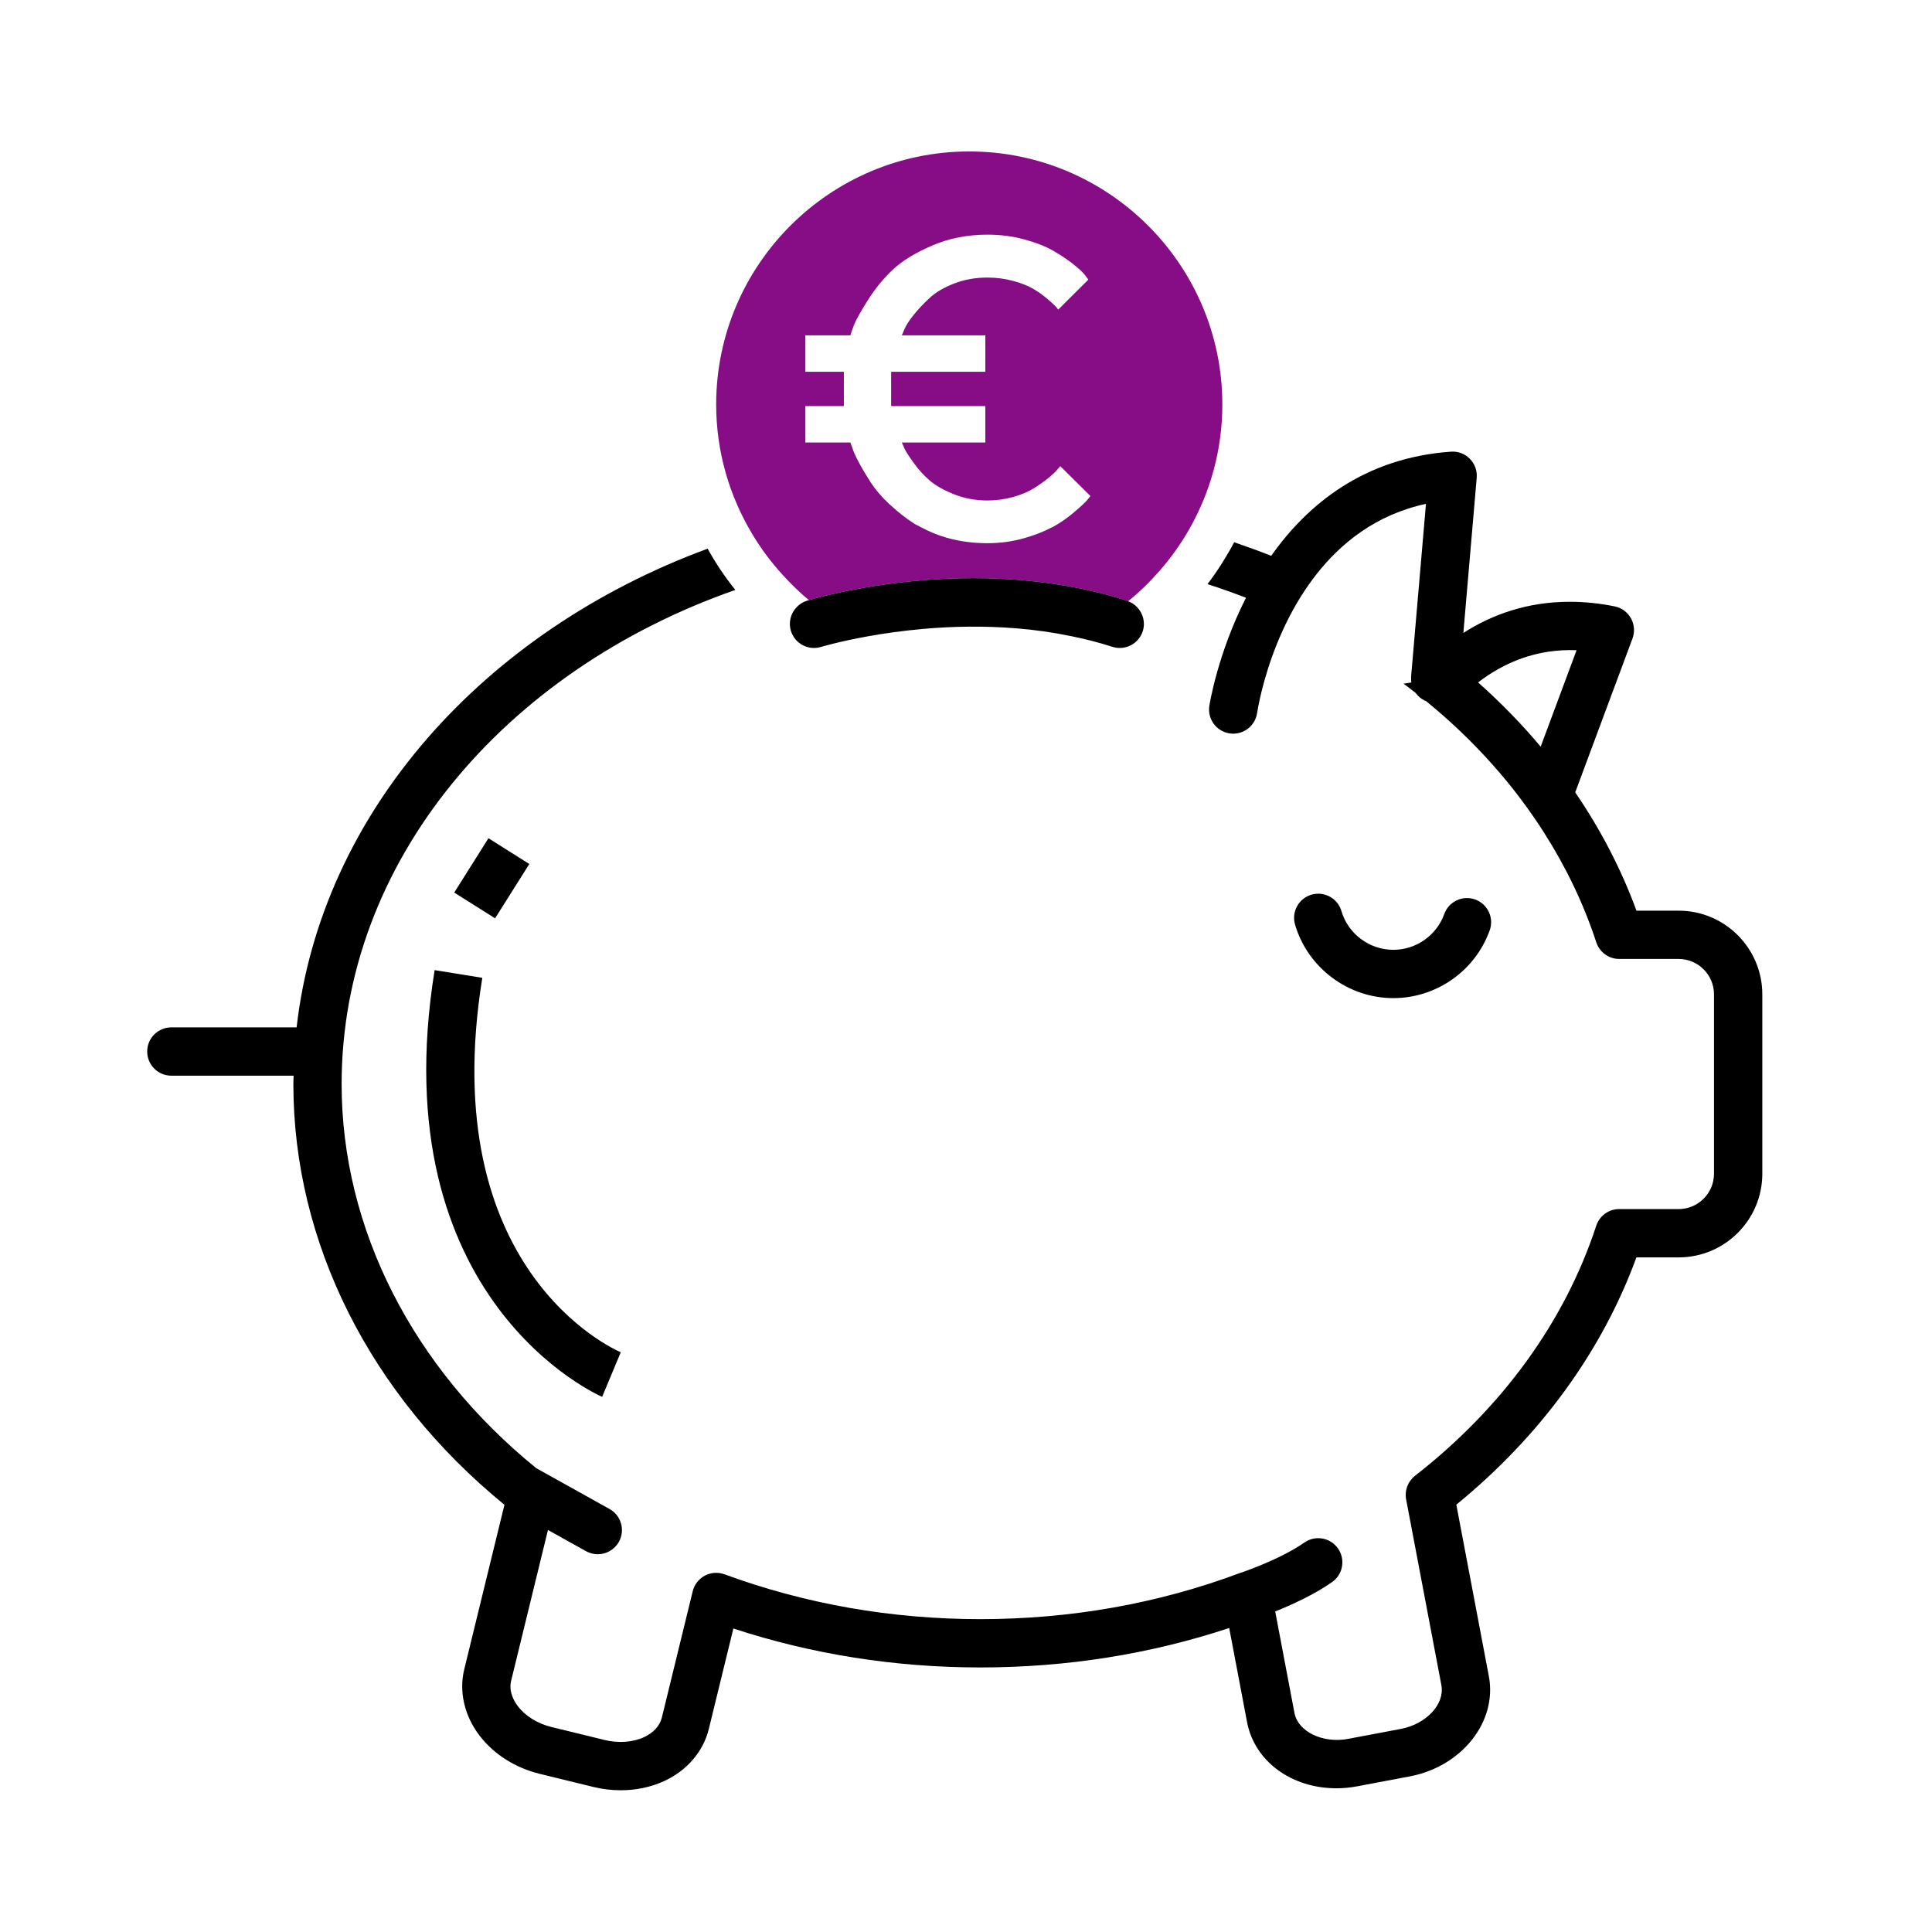
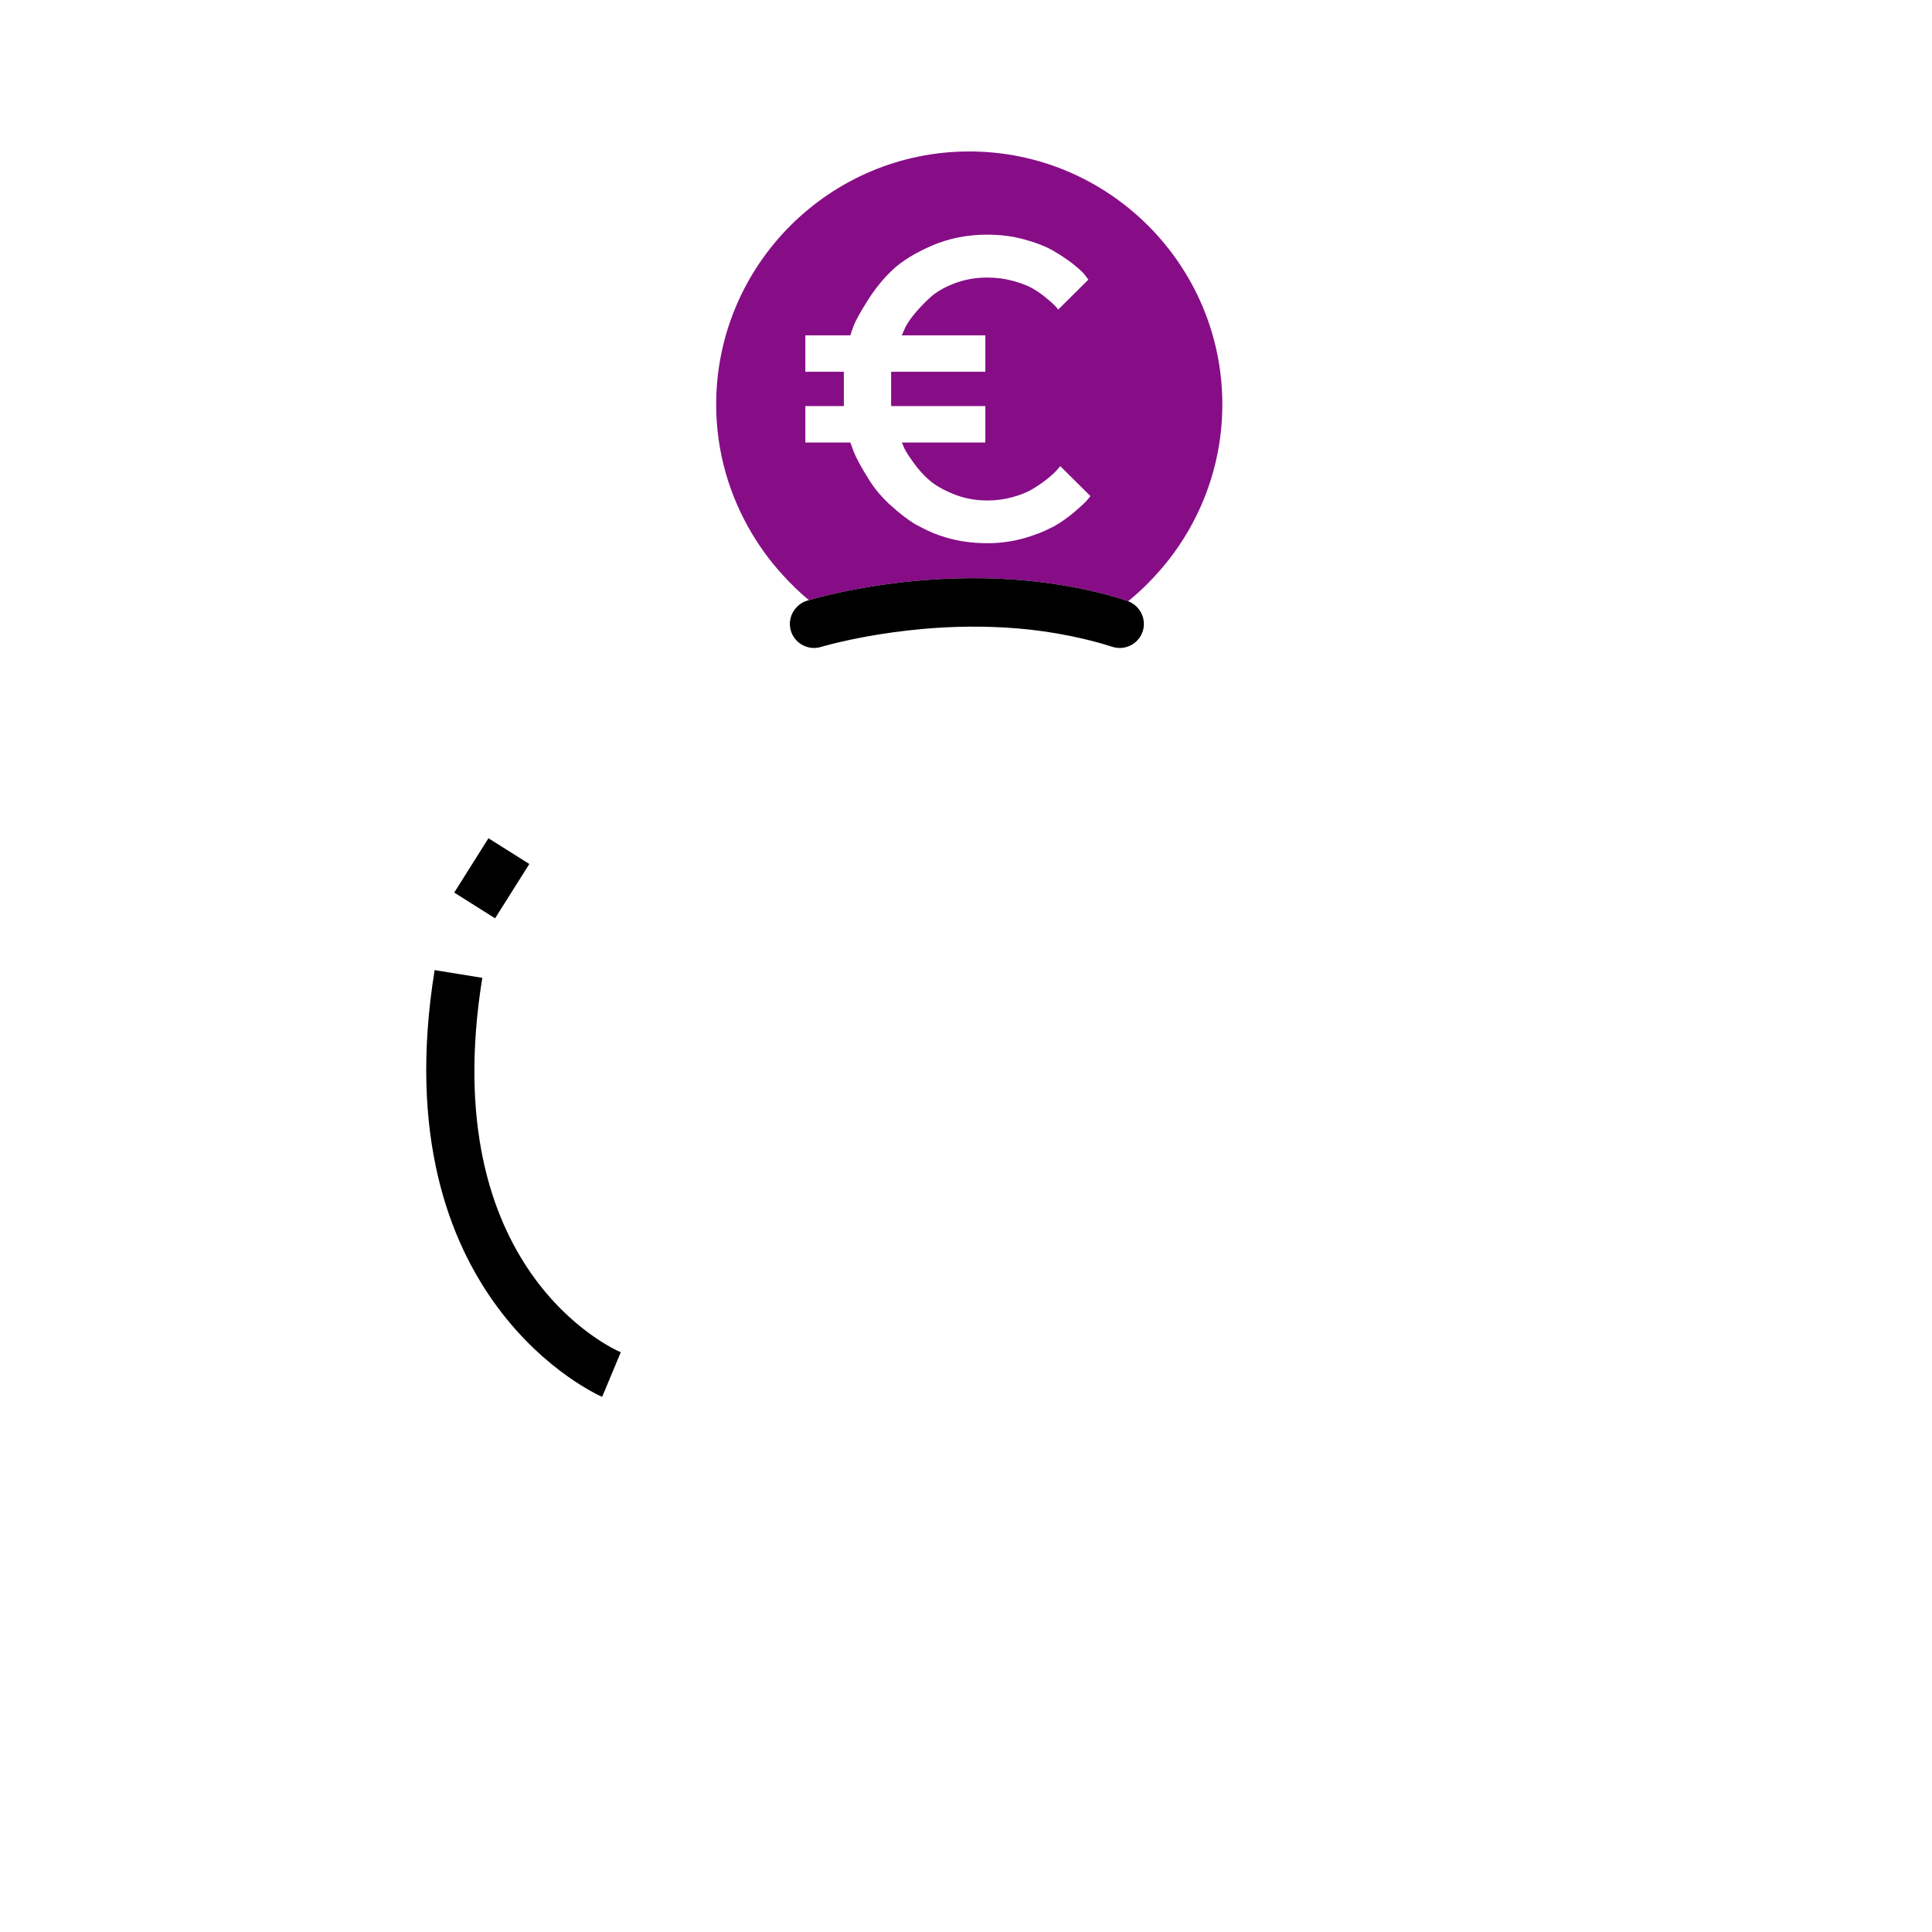
<svg xmlns="http://www.w3.org/2000/svg" version="1.1" x="0px" y="0px" width="240px" height="240px" viewBox="0 0 240 240" enable-background="new 0 0 240 240" xml:space="preserve">
  <g id="Layer_22">
</g>
  <g id="Layer_48">
</g>
  <g id="Layer_45">
</g>
  <g id="Layer_46">
</g>
  <g id="Layer_47">
</g>
  <g id="Layer_43">
</g>
  <g id="Layer_44">
</g>
  <g id="Layer_39">
</g>
  <g id="Layer_40">
</g>
  <g id="Layer_41">
</g>
  <g id="Layer_42">
</g>
  <g id="Layer_17">
</g>
  <g id="Layer_33">
</g>
  <g id="Layer_23">
</g>
  <g id="Layer_21">
</g>
  <g id="Layer_24">
    <g>
      <path fill="#870D87" d="M120.404,18.814c-17.334,0-31.438,14.104-31.438,31.438c0,5.875,1.65,11.359,4.467,16.068    c0.537,0.896,1.115,1.764,1.736,2.602c0.656,0.883,1.354,1.727,2.094,2.535c1.008,1.1,2.07,2.148,3.223,3.096    c0.508-0.15,1.789-0.508,3.734-0.932c1.24-0.27,2.748-0.557,4.447-0.824c6-0.943,14.549-1.592,23.574-0.047    c1.43,0.244,2.867,0.533,4.313,0.896c1.158,0.291,2.316,0.619,3.473,0.994c0.039,0.014,0.074,0.035,0.113,0.049    c1.422-1.148,2.727-2.43,3.93-3.807c0.727-0.832,1.412-1.695,2.049-2.602c0.594-0.844,1.148-1.715,1.658-2.615    c2.578-4.561,4.068-9.813,4.068-15.414C151.846,32.918,137.74,18.814,120.404,18.814z M127.271,66.842    c-1.473,0.422-3.008,0.637-4.602,0.637c-1.805,0-3.504-0.23-5.098-0.691c-1.215-0.348-2.244-0.799-3.18-1.305    c-0.295-0.16-0.623-0.301-0.891-0.477c-1.006-0.654-1.932-1.389-2.797-2.184c-0.098-0.09-0.203-0.168-0.297-0.258    c-0.945-0.902-1.703-1.801-2.277-2.691c-0.57-0.895-1.051-1.703-1.441-2.434c-0.391-0.727-0.656-1.316-0.793-1.766l-0.262-0.703    h-5.59v-4.523h4.785v-4.266h-4.785v-4.523h5.59c0.105-0.348,0.266-0.797,0.48-1.352c0.219-0.555,0.777-1.555,1.68-2.992    s1.938-2.707,3.105-3.809c1.172-1.102,2.805-2.102,4.902-3.004s4.387-1.352,6.867-1.352c1.594,0,3.109,0.195,4.547,0.586    c1.441,0.387,2.625,0.848,3.551,1.375c0.926,0.531,1.746,1.07,2.457,1.625s1.223,1.023,1.535,1.406l0.441,0.598l-3.742,3.719    c-0.07-0.105-0.184-0.242-0.34-0.418c-0.156-0.172-0.512-0.492-1.066-0.961s-1.141-0.879-1.754-1.234    c-0.617-0.355-1.43-0.672-2.445-0.949s-2.078-0.418-3.184-0.418c-1.492,0-2.875,0.25-4.148,0.742    c-1.273,0.496-2.293,1.098-3.055,1.809c-0.766,0.711-1.422,1.414-1.977,2.105c-0.555,0.695-0.938,1.293-1.145,1.793l-0.313,0.73    h10.375v4.523h-11.703v4.266h11.703v4.523h-10.375c0.07,0.172,0.18,0.43,0.336,0.766c0.156,0.34,0.531,0.922,1.121,1.742    c0.586,0.824,1.246,1.555,1.977,2.188c0.727,0.633,1.734,1.207,3.027,1.727s2.684,0.781,4.176,0.781    c1.09,0,2.148-0.145,3.172-0.43c1.02-0.285,1.875-0.641,2.559-1.066c0.688-0.426,1.289-0.848,1.809-1.273s0.902-0.785,1.145-1.078    l0.363-0.418l3.746,3.719c-0.105,0.141-0.273,0.344-0.508,0.613c-0.143,0.16-0.424,0.424-0.771,0.736    c-0.227,0.203-0.461,0.412-0.775,0.678c-0.797,0.676-1.652,1.27-2.563,1.781c-0.096,0.055-0.23,0.102-0.332,0.154    C129.646,66.041,128.588,66.461,127.271,66.842z" />
      <g>
-         <path d="M208.527,113.127h-5.242c-1.9-5.197-4.477-10.111-7.605-14.697l7.115-19.115c0.305-0.822,0.236-1.738-0.191-2.506     c-0.426-0.766-1.166-1.309-2.027-1.482c-1.885-0.381-3.756-0.572-5.563-0.572c-5.264,0-9.635,1.568-13.23,3.871l1.658-19.268     c0.076-0.875-0.236-1.738-0.852-2.363c-0.613-0.625-1.451-0.953-2.35-0.887c-10.783,0.766-17.803,6.535-22.326,12.938     c-1.51-0.602-3.049-1.156-4.602-1.684c-0.463,0.889-0.973,1.748-1.506,2.594c-0.564,0.898-1.168,1.764-1.807,2.607     c1.621,0.52,3.213,1.088,4.783,1.691c-3.543,6.975-4.537,13.318-4.557,13.455c-0.238,1.639,0.895,3.158,2.531,3.398     c0.148,0.023,0.295,0.033,0.441,0.033c1.461,0,2.742-1.072,2.965-2.561c0.014-0.1,0.066-0.424,0.162-0.912     c0.369-1.895,1.43-6.395,3.877-11.115c0.457-0.879,0.965-1.766,1.521-2.643c0.525-0.828,1.096-1.646,1.715-2.445     c3.133-4.031,7.535-7.547,13.703-8.875l-1.379,16.006l-0.293,3.412l-0.178,2.068c-0.008,0.084,0.004,0.164,0.004,0.246     c-0.002,0.156,0.004,0.311,0.027,0.461l-0.484,0.072l-0.486,0.074c0.09,0.066,0.182,0.129,0.27,0.195     c0.42,0.313,0.826,0.637,1.236,0.957c0.289,0.4,0.67,0.729,1.123,0.947c0.057,0.027,0.115,0.047,0.174,0.07     c0.742,0.605,1.471,1.221,2.186,1.85c2.852,2.516,5.473,5.225,7.838,8.102c0.877,1.066,1.711,2.158,2.514,3.271     c0.752,1.039,1.473,2.1,2.158,3.18c2.697,4.248,4.883,8.779,6.447,13.559c0.404,1.232,1.555,2.066,2.852,2.066h7.377     c2.422,0,4.393,1.971,4.393,4.395v22.285c0,2.422-1.971,4.391-4.393,4.391h-7.381c-1.297,0-2.447,0.834-2.852,2.066     c-3.889,11.877-11.674,22.619-22.514,31.066c-0.887,0.691-1.313,1.822-1.104,2.926l4.379,23.09     c0.443,2.338-1.863,4.824-5.033,5.428l-6.543,1.234c-3.164,0.609-6.238-0.914-6.672-3.201l-2.396-12.623     c1.988-0.797,4.801-2.064,7.061-3.645c1.359-0.947,1.691-2.818,0.742-4.176c-0.947-1.361-2.822-1.691-4.176-0.742     c-3.113,2.172-7.93,3.764-7.979,3.779c-0.021,0.008-0.039,0.02-0.061,0.027c-0.018,0.006-0.037,0.008-0.057,0.014     c-10.127,3.777-20.943,5.693-32.143,5.697c-11.035,0-21.732-1.873-31.795-5.57c-0.803-0.295-1.693-0.23-2.445,0.168     c-0.754,0.402-1.301,1.105-1.504,1.936l-3.836,15.695c-0.248,1.018-1.035,1.881-2.209,2.43c-1.375,0.639-3.184,0.771-4.869,0.361     l-6.65-1.625c-1.705-0.416-3.217-1.352-4.146-2.563c-0.461-0.6-1.182-1.807-0.846-3.18l4.574-18.729l4.73,2.635     c0.461,0.258,0.963,0.379,1.457,0.379c1.053,0,2.074-0.555,2.623-1.541c0.807-1.447,0.287-3.273-1.162-4.08l-9.102-5.07     c-15.369-12.482-24.174-29.775-24.178-47.707c-0.004-27.625,20.215-51.365,48.906-61.391c-0.652-0.822-1.283-1.664-1.865-2.541     c-0.559-0.838-1.084-1.701-1.572-2.586c-27.836,10.266-48.014,32.768-51.061,59.467H21.285c-1.657,0-3,1.344-3,3s1.343,3,3,3     h15.189c-0.006,0.352-0.031,0.699-0.031,1.051c0.004,19.693,9.535,38.635,26.221,52.254l-4.992,20.436     c-0.68,2.777,0.018,5.789,1.914,8.258c1.775,2.309,4.432,3.992,7.482,4.736l6.652,1.625c1.117,0.273,2.258,0.41,3.395,0.41     c1.916,0,3.793-0.4,5.43-1.16c2.818-1.316,4.824-3.666,5.504-6.443l3.053-12.492c9.793,3.211,20.104,4.838,30.701,4.838     c10.695-0.004,21.07-1.65,30.893-4.9l2.219,11.686c0.916,4.842,5.484,8.225,11.105,8.225c0.859,0,1.729-0.084,2.578-0.246     l6.543-1.234c6.477-1.234,10.877-6.814,9.811-12.439l-4.041-21.314c10.422-8.504,18.107-19.059,22.371-30.717h5.246     c5.73,0,10.393-4.662,10.393-10.391v-22.285C218.92,117.789,214.258,113.127,208.527,113.127z M183.613,84.771     c3.221-2.467,7.266-4.197,12.236-4l-4.461,11.984C189.02,89.93,186.416,87.266,183.613,84.771z" />
-         <path d="M173.084,123.99c5.352,0,10.162-3.381,11.971-8.416c0.561-1.559-0.248-3.277-1.809-3.836     c-1.551-0.561-3.275,0.248-3.836,1.809c-0.957,2.658-3.498,4.443-6.326,4.443c-2.965,0-5.617-1.98-6.449-4.818     c-0.467-1.59-2.133-2.49-3.725-2.033c-1.59,0.467-2.5,2.135-2.033,3.725C162.455,120.236,167.475,123.99,173.084,123.99z" />
        <path d="M102,80.361c0.063-0.02,2.281-0.678,5.822-1.318c1.943-0.352,4.283-0.689,6.914-0.922     c3.479-0.307,7.434-0.404,11.602-0.061c2.193,0.18,4.436,0.492,6.697,0.959c1.713,0.354,3.43,0.773,5.137,1.328     c0.309,0.1,0.621,0.146,0.928,0.146c1.266,0,2.441-0.805,2.854-2.072c0.355-1.094,0.037-2.232-0.709-3.006     c-0.303-0.313-0.672-0.564-1.104-0.727c-0.039-0.014-0.074-0.035-0.113-0.049c-1.156-0.375-2.314-0.703-3.473-0.994     c-1.445-0.363-2.883-0.652-4.313-0.896c-9.025-1.545-17.574-0.896-23.574,0.047c-1.699,0.268-3.207,0.555-4.447,0.824     c-1.945,0.424-3.227,0.781-3.734,0.932c-0.102,0.029-0.217,0.063-0.252,0.074c-0.502,0.154-0.922,0.438-1.262,0.789     c-0.736,0.76-1.057,1.879-0.723,2.961C98.738,79.961,100.416,80.846,102,80.361z" />
        <path d="M74.801,173.52l2.313-5.537c-0.943-0.402-23.049-10.268-17.201-46.514l-5.922-0.957     C47.357,161.623,74.525,173.404,74.801,173.52z" />
        <rect x="58.16" y="105.131" transform="matrix(0.846 0.533 -0.533 0.846 67.509 -15.81)" width="6" height="7.977" />
      </g>
    </g>
  </g>
  <g id="Layer_29">
</g>
  <g id="Layer_26">
</g>
  <g id="Layer_27">
</g>
  <g id="Layer_28">
</g>
  <g id="Layer_25">
</g>
  <g id="Layer_34">
</g>
  <g id="Layer_30">
</g>
  <g id="Layer_20">
</g>
  <g id="Layer_31">
</g>
</svg>